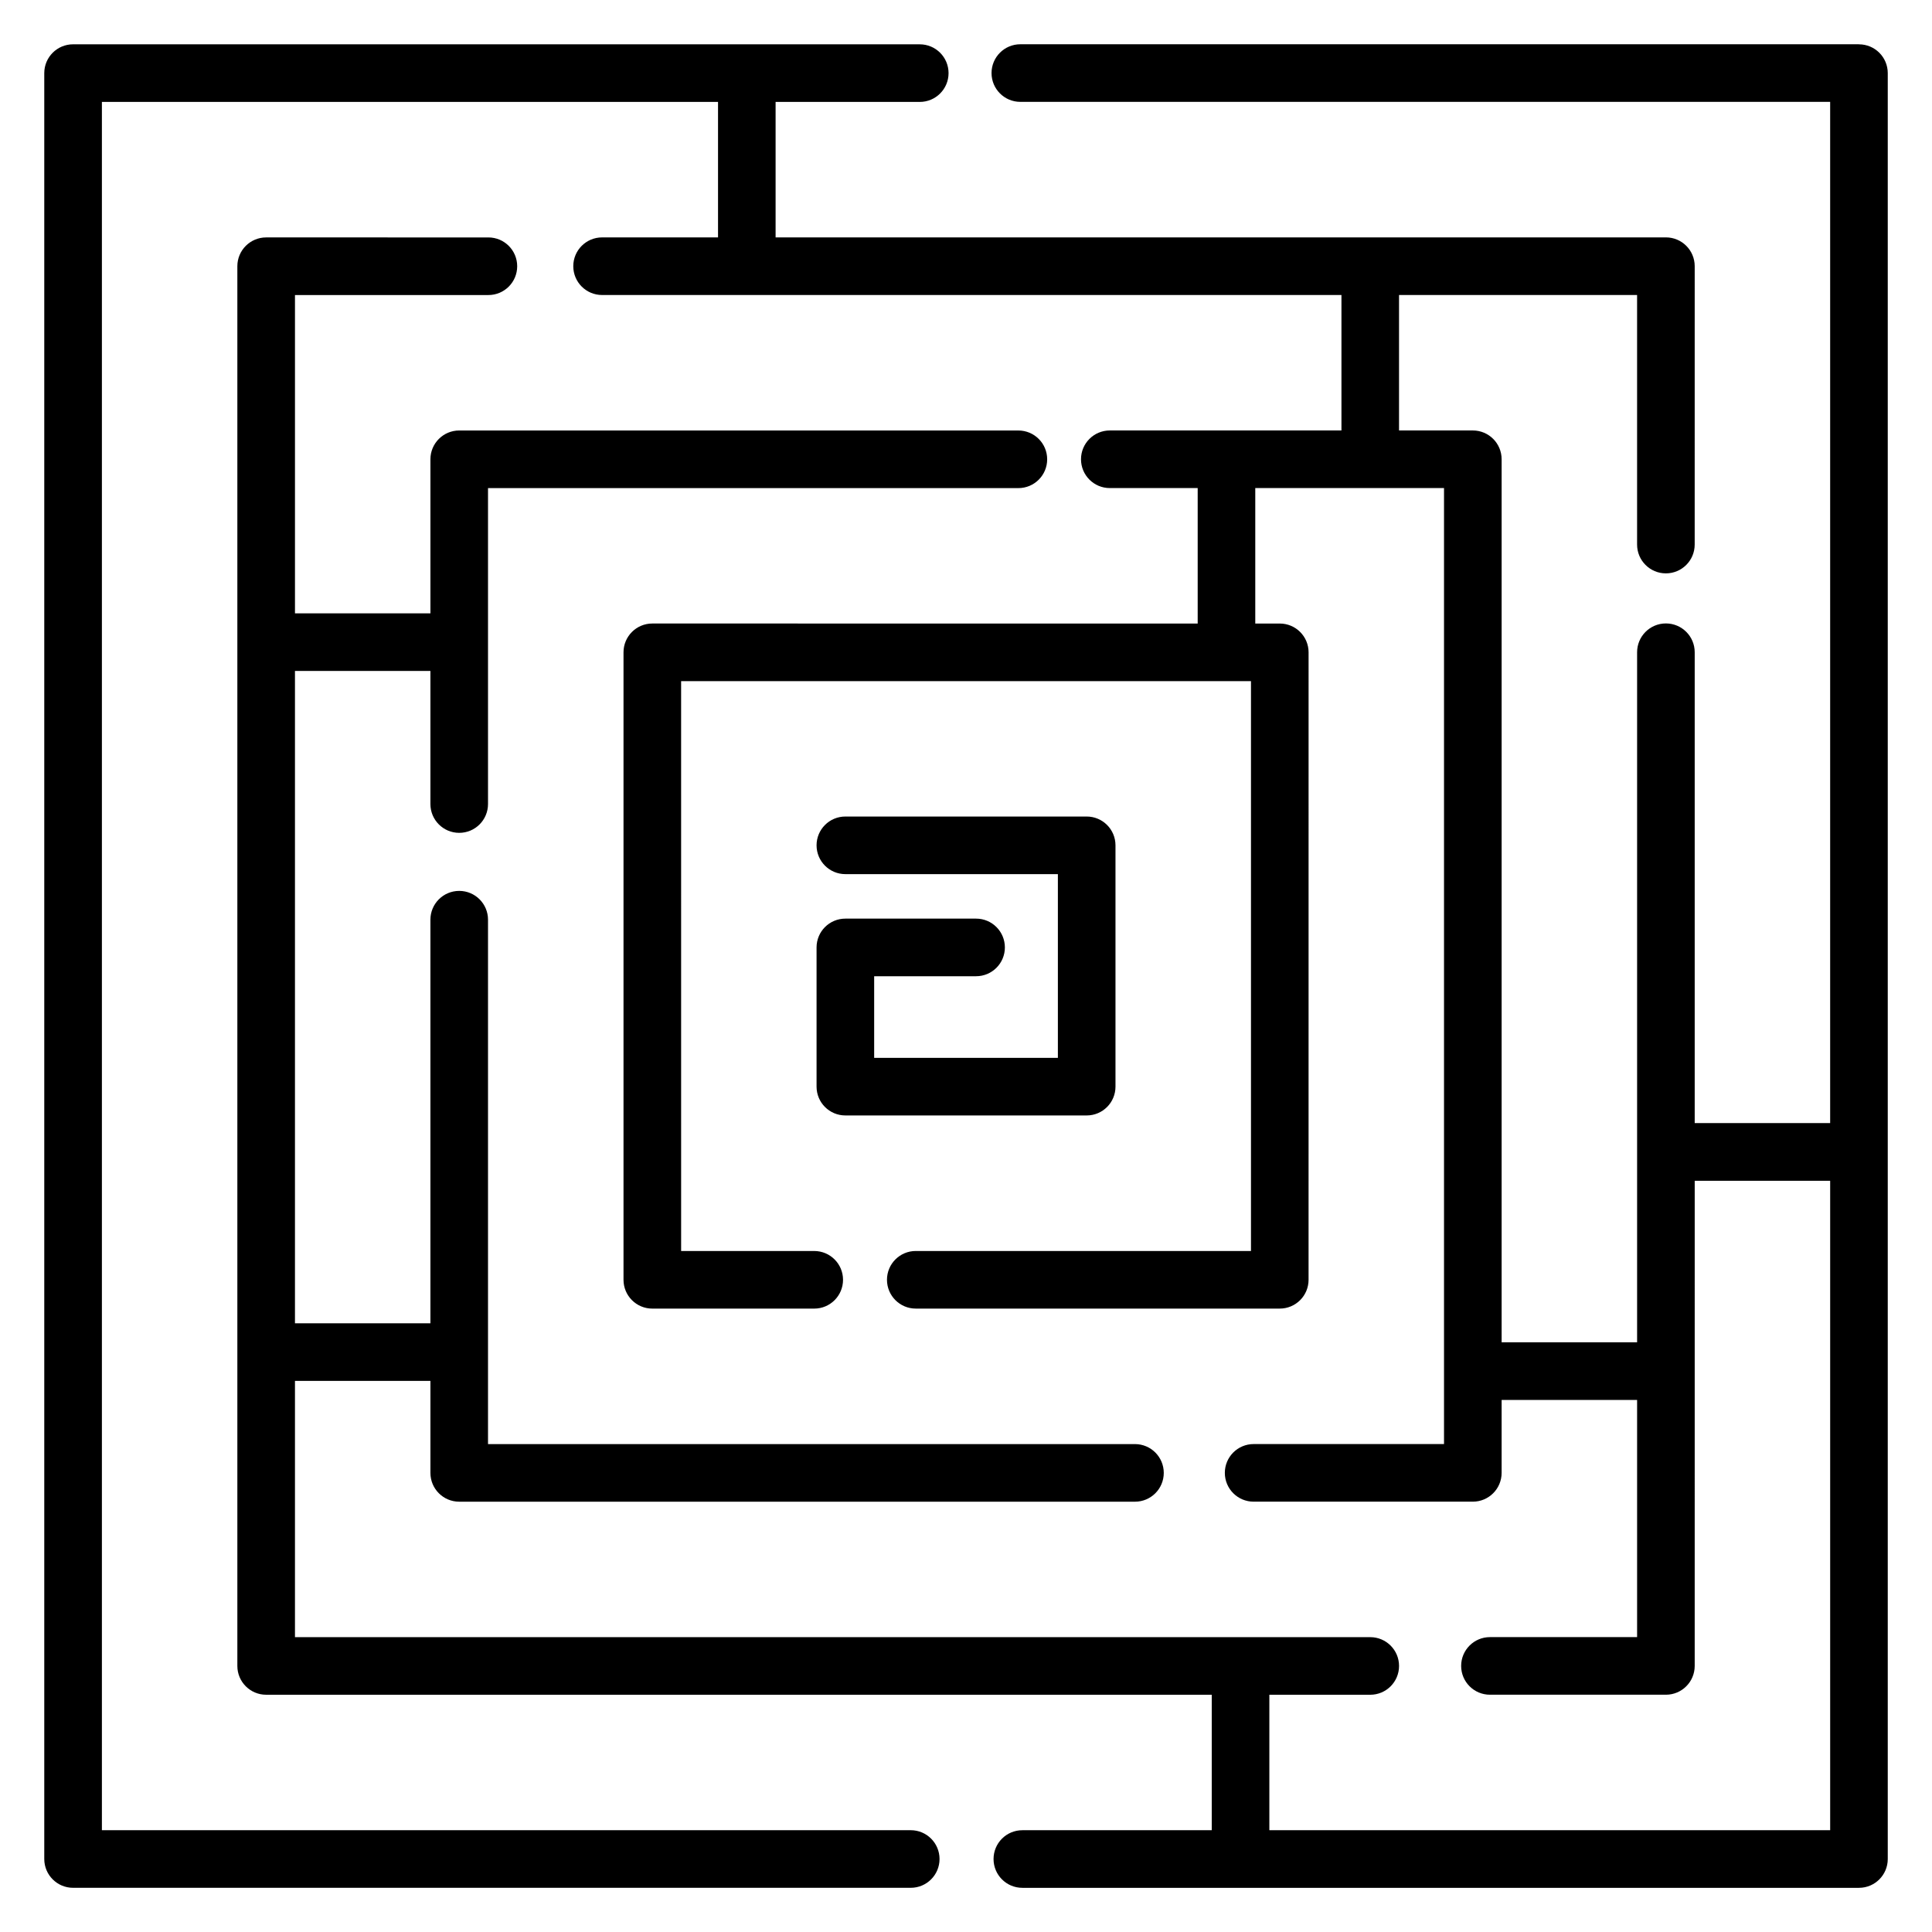
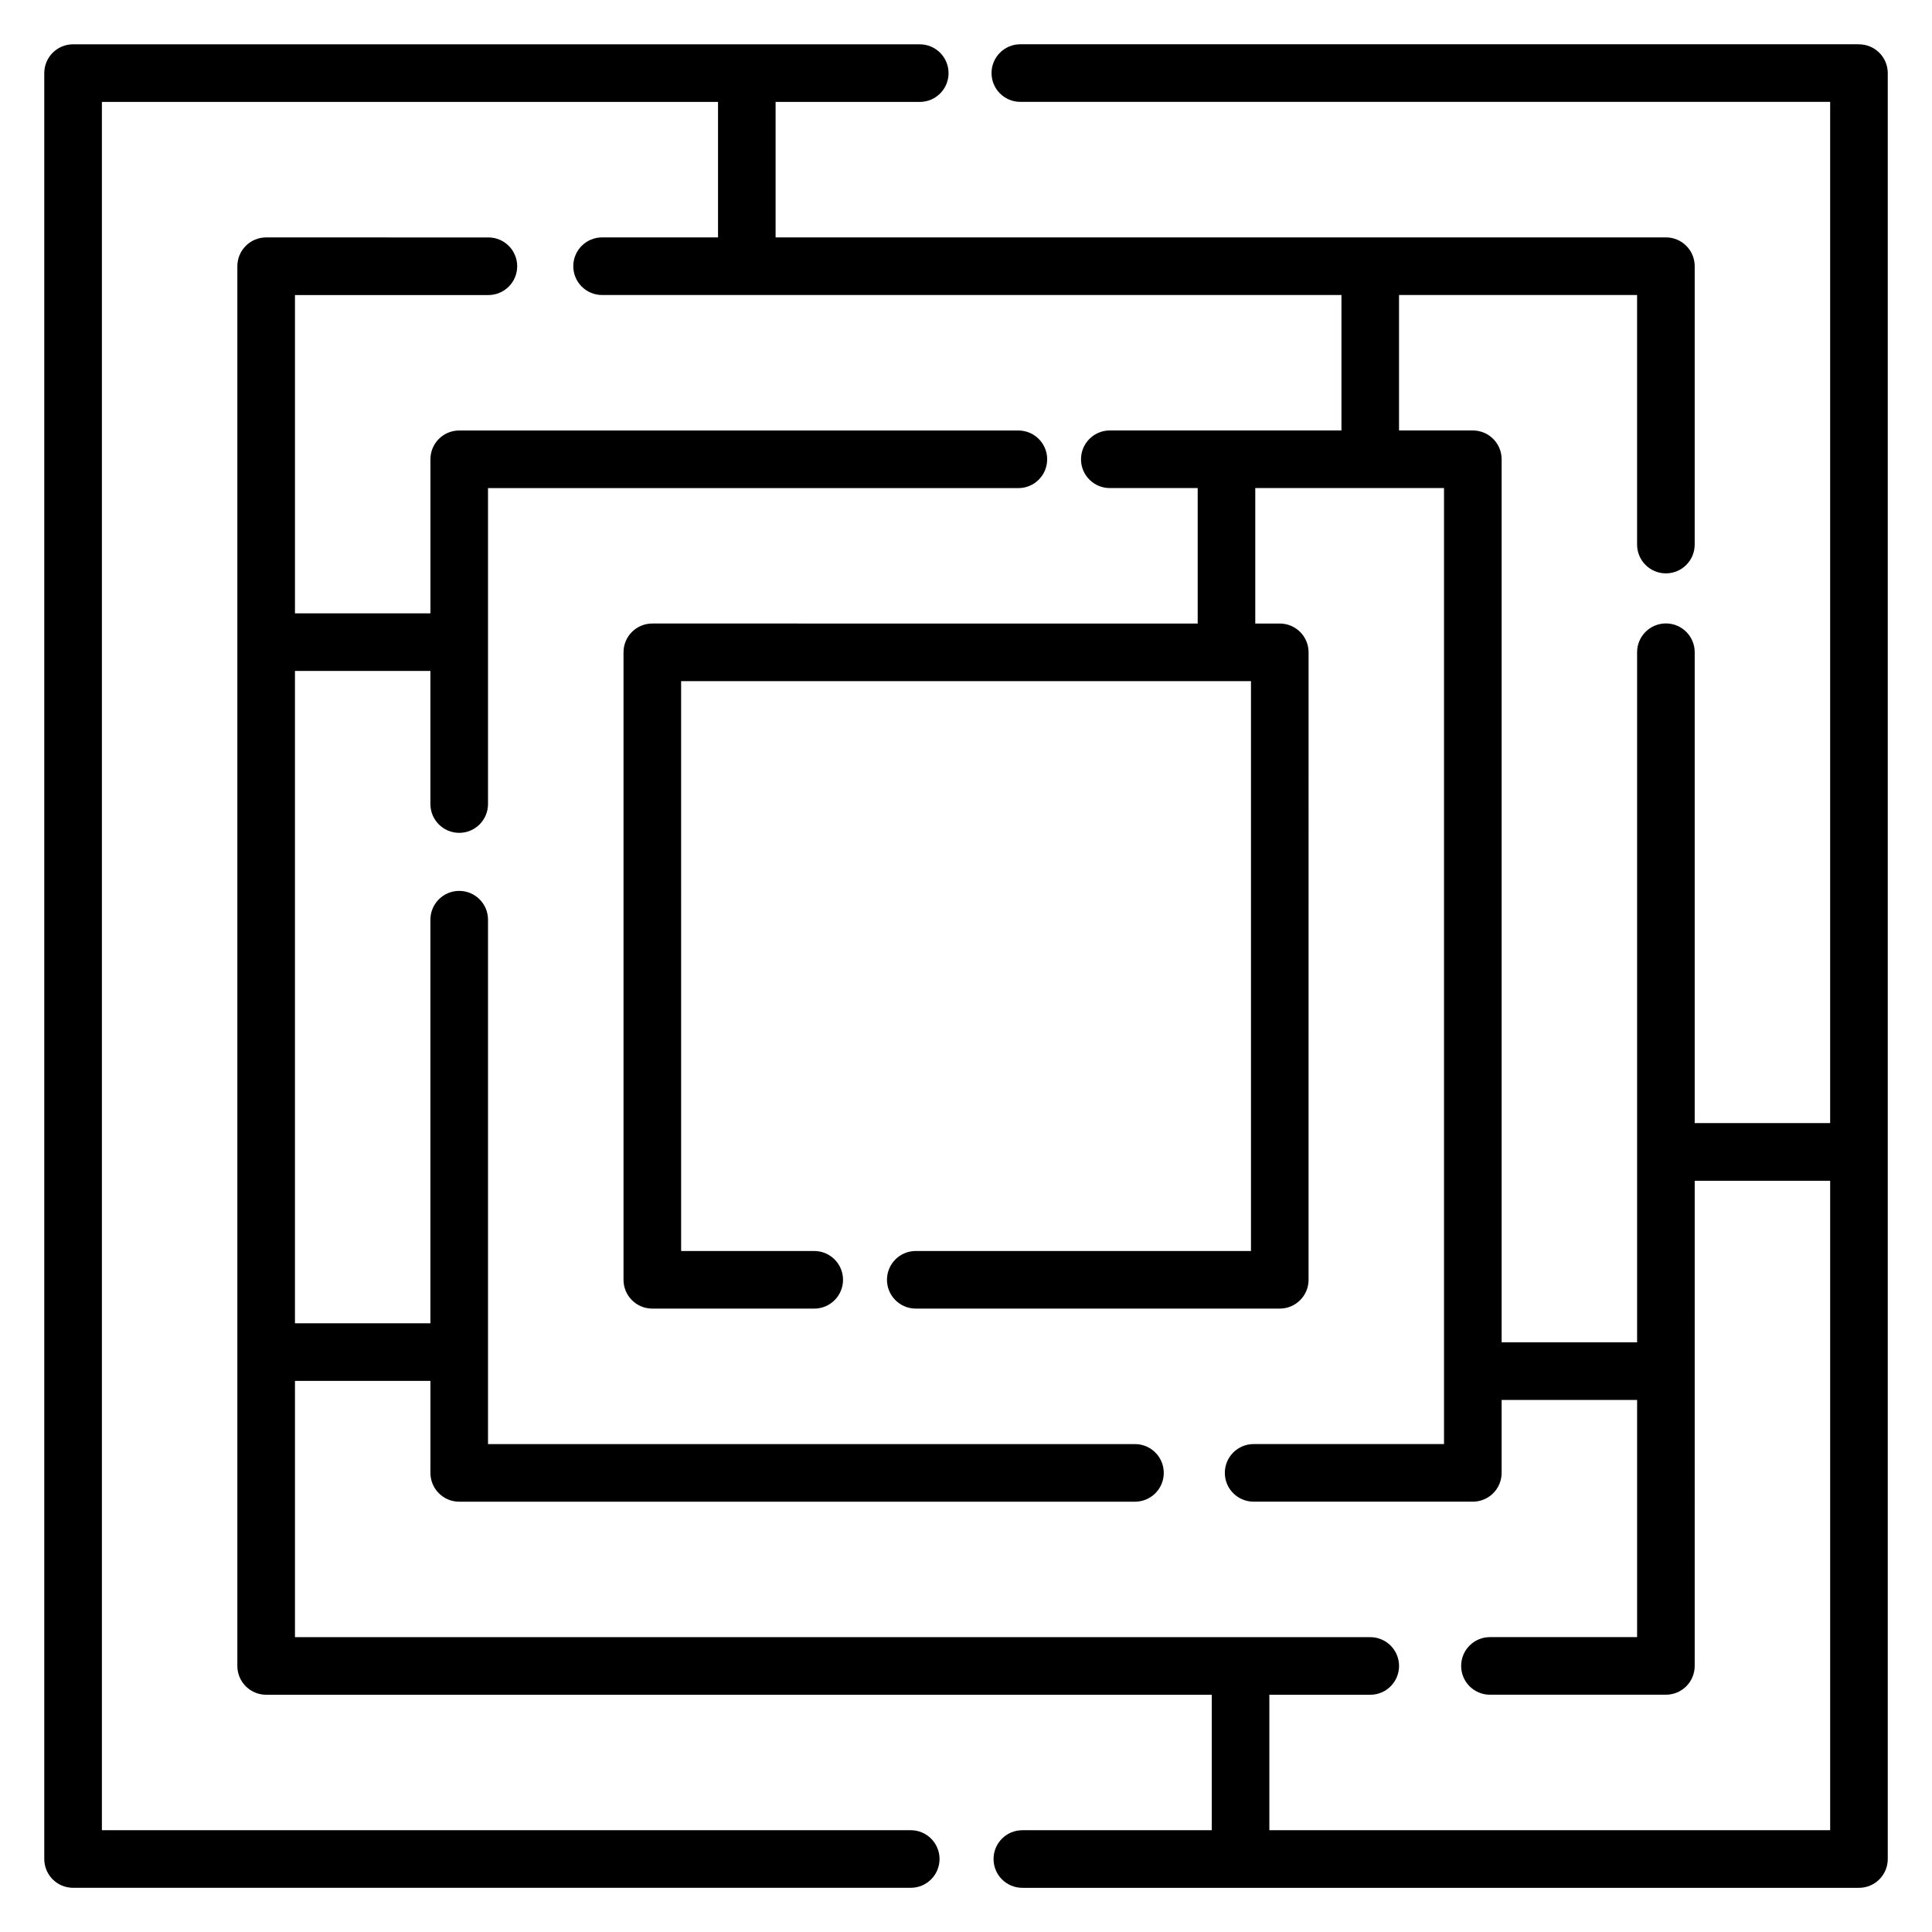
<svg xmlns="http://www.w3.org/2000/svg" fill="#000000" width="800px" height="800px" version="1.1" viewBox="144 144 512 512">
  <g>
    <path d="m636.64 155.73h-222.24c-4.219 0-7.633 3.418-7.633 7.633s3.414 7.633 7.633 7.633l214.61 0.004v270.63h-35.895v-124.78c0-4.215-3.414-7.633-7.633-7.633s-7.633 3.418-7.633 7.633v182.88h-35.902v-234.02c0-4.215-3.414-7.633-7.633-7.633h-19.555v-35.898h63.086v66.137c0 4.215 3.414 7.633 7.633 7.633s7.633-3.418 7.633-7.633l0.004-73.773c0-4.215-3.414-7.633-7.633-7.633h-235.94v-35.898h38.203c4.219 0 7.633-3.418 7.633-7.633 0-4.215-3.414-7.633-7.633-7.633l-224.38-0.004c-4.219 0-7.633 3.418-7.633 7.633v473.28c0 4.215 3.414 7.633 7.633 7.633h221.99c4.219 0 7.633-3.418 7.633-7.633 0-4.215-3.414-7.633-7.633-7.633h-214.35v-458.01h163.28v35.902h-30.727c-4.219 0-7.633 3.418-7.633 7.633s3.414 7.633 7.633 7.633h195.94v35.898h-61.387c-4.219 0-7.633 3.418-7.633 7.633 0 4.215 3.414 7.633 7.633 7.633h23.289v35.898l-144.53-0.004c-4.219 0-7.633 3.418-7.633 7.633v166.29c0 4.215 3.414 7.633 7.633 7.633h42.91c4.219 0 7.633-3.418 7.633-7.633s-3.414-7.633-7.633-7.633h-35.273l-0.004-151.02h151.02v151.02l-88.832-0.004c-4.219 0-7.633 3.418-7.633 7.633s3.414 7.633 7.633 7.633h96.461c4.219 0 7.633-3.418 7.633-7.633l0.004-166.28c0-4.215-3.414-7.633-7.633-7.633l-6.496-0.004v-35.898h50.02v253.35h-50.453c-4.219 0-7.633 3.418-7.633 7.633 0 4.215 3.414 7.633 7.633 7.633h58.086c4.219 0 7.633-3.418 7.633-7.633v-19.324h35.902v62.852h-38.996c-4.219 0-7.633 3.418-7.633 7.633s3.414 7.633 7.633 7.633h46.629c4.219 0 7.633-3.418 7.633-7.633l0.004-128.57h35.895v172.11h-148.62v-35.898h26.738c4.219 0 7.633-3.418 7.633-7.633s-3.414-7.633-7.633-7.633h-284.96v-67.914h35.895v24.383c0 4.215 3.414 7.633 7.633 7.633h179.08c4.219 0 7.633-3.418 7.633-7.633s-3.414-7.633-7.633-7.633h-171.45v-138.97c0-4.215-3.414-7.633-7.633-7.633s-7.633 3.418-7.633 7.633v106.95h-35.895v-172.87h35.895v35.27c0 4.215 3.414 7.633 7.633 7.633s7.633-3.418 7.633-7.633v-83.727h140.55c4.219 0 7.633-3.418 7.633-7.633 0-4.215-3.414-7.633-7.633-7.633l-148.18-0.004c-4.219 0-7.633 3.418-7.633 7.633v40.824l-35.895 0.004v-84.355h51.258c4.219 0 7.633-3.418 7.633-7.633s-3.414-7.633-7.633-7.633l-58.895-0.004c-4.219 0-7.633 3.418-7.633 7.633v370.94c0 4.215 3.414 7.633 7.633 7.633h250.59v35.902h-50.191c-4.219 0-7.633 3.418-7.633 7.633 0 4.215 3.414 7.633 7.633 7.633h221.71c4.219 0 7.633-3.418 7.633-7.633v-473.28c0-4.215-3.414-7.633-7.633-7.633z" />
-     <path d="m402.67 402.71c4.219 0 7.633-3.418 7.633-7.633 0-4.215-3.414-7.633-7.633-7.633h-34.641c-4.219 0-7.633 3.418-7.633 7.633v36.895c0 4.215 3.414 7.633 7.633 7.633h63.953c4.219 0 7.633-3.418 7.633-7.633v-63.953c0-4.215-3.414-7.633-7.633-7.633h-63.953c-4.219 0-7.633 3.418-7.633 7.633 0 4.215 3.414 7.633 7.633 7.633h56.32v48.688h-48.688v-21.629z" />
  </g>
</svg>